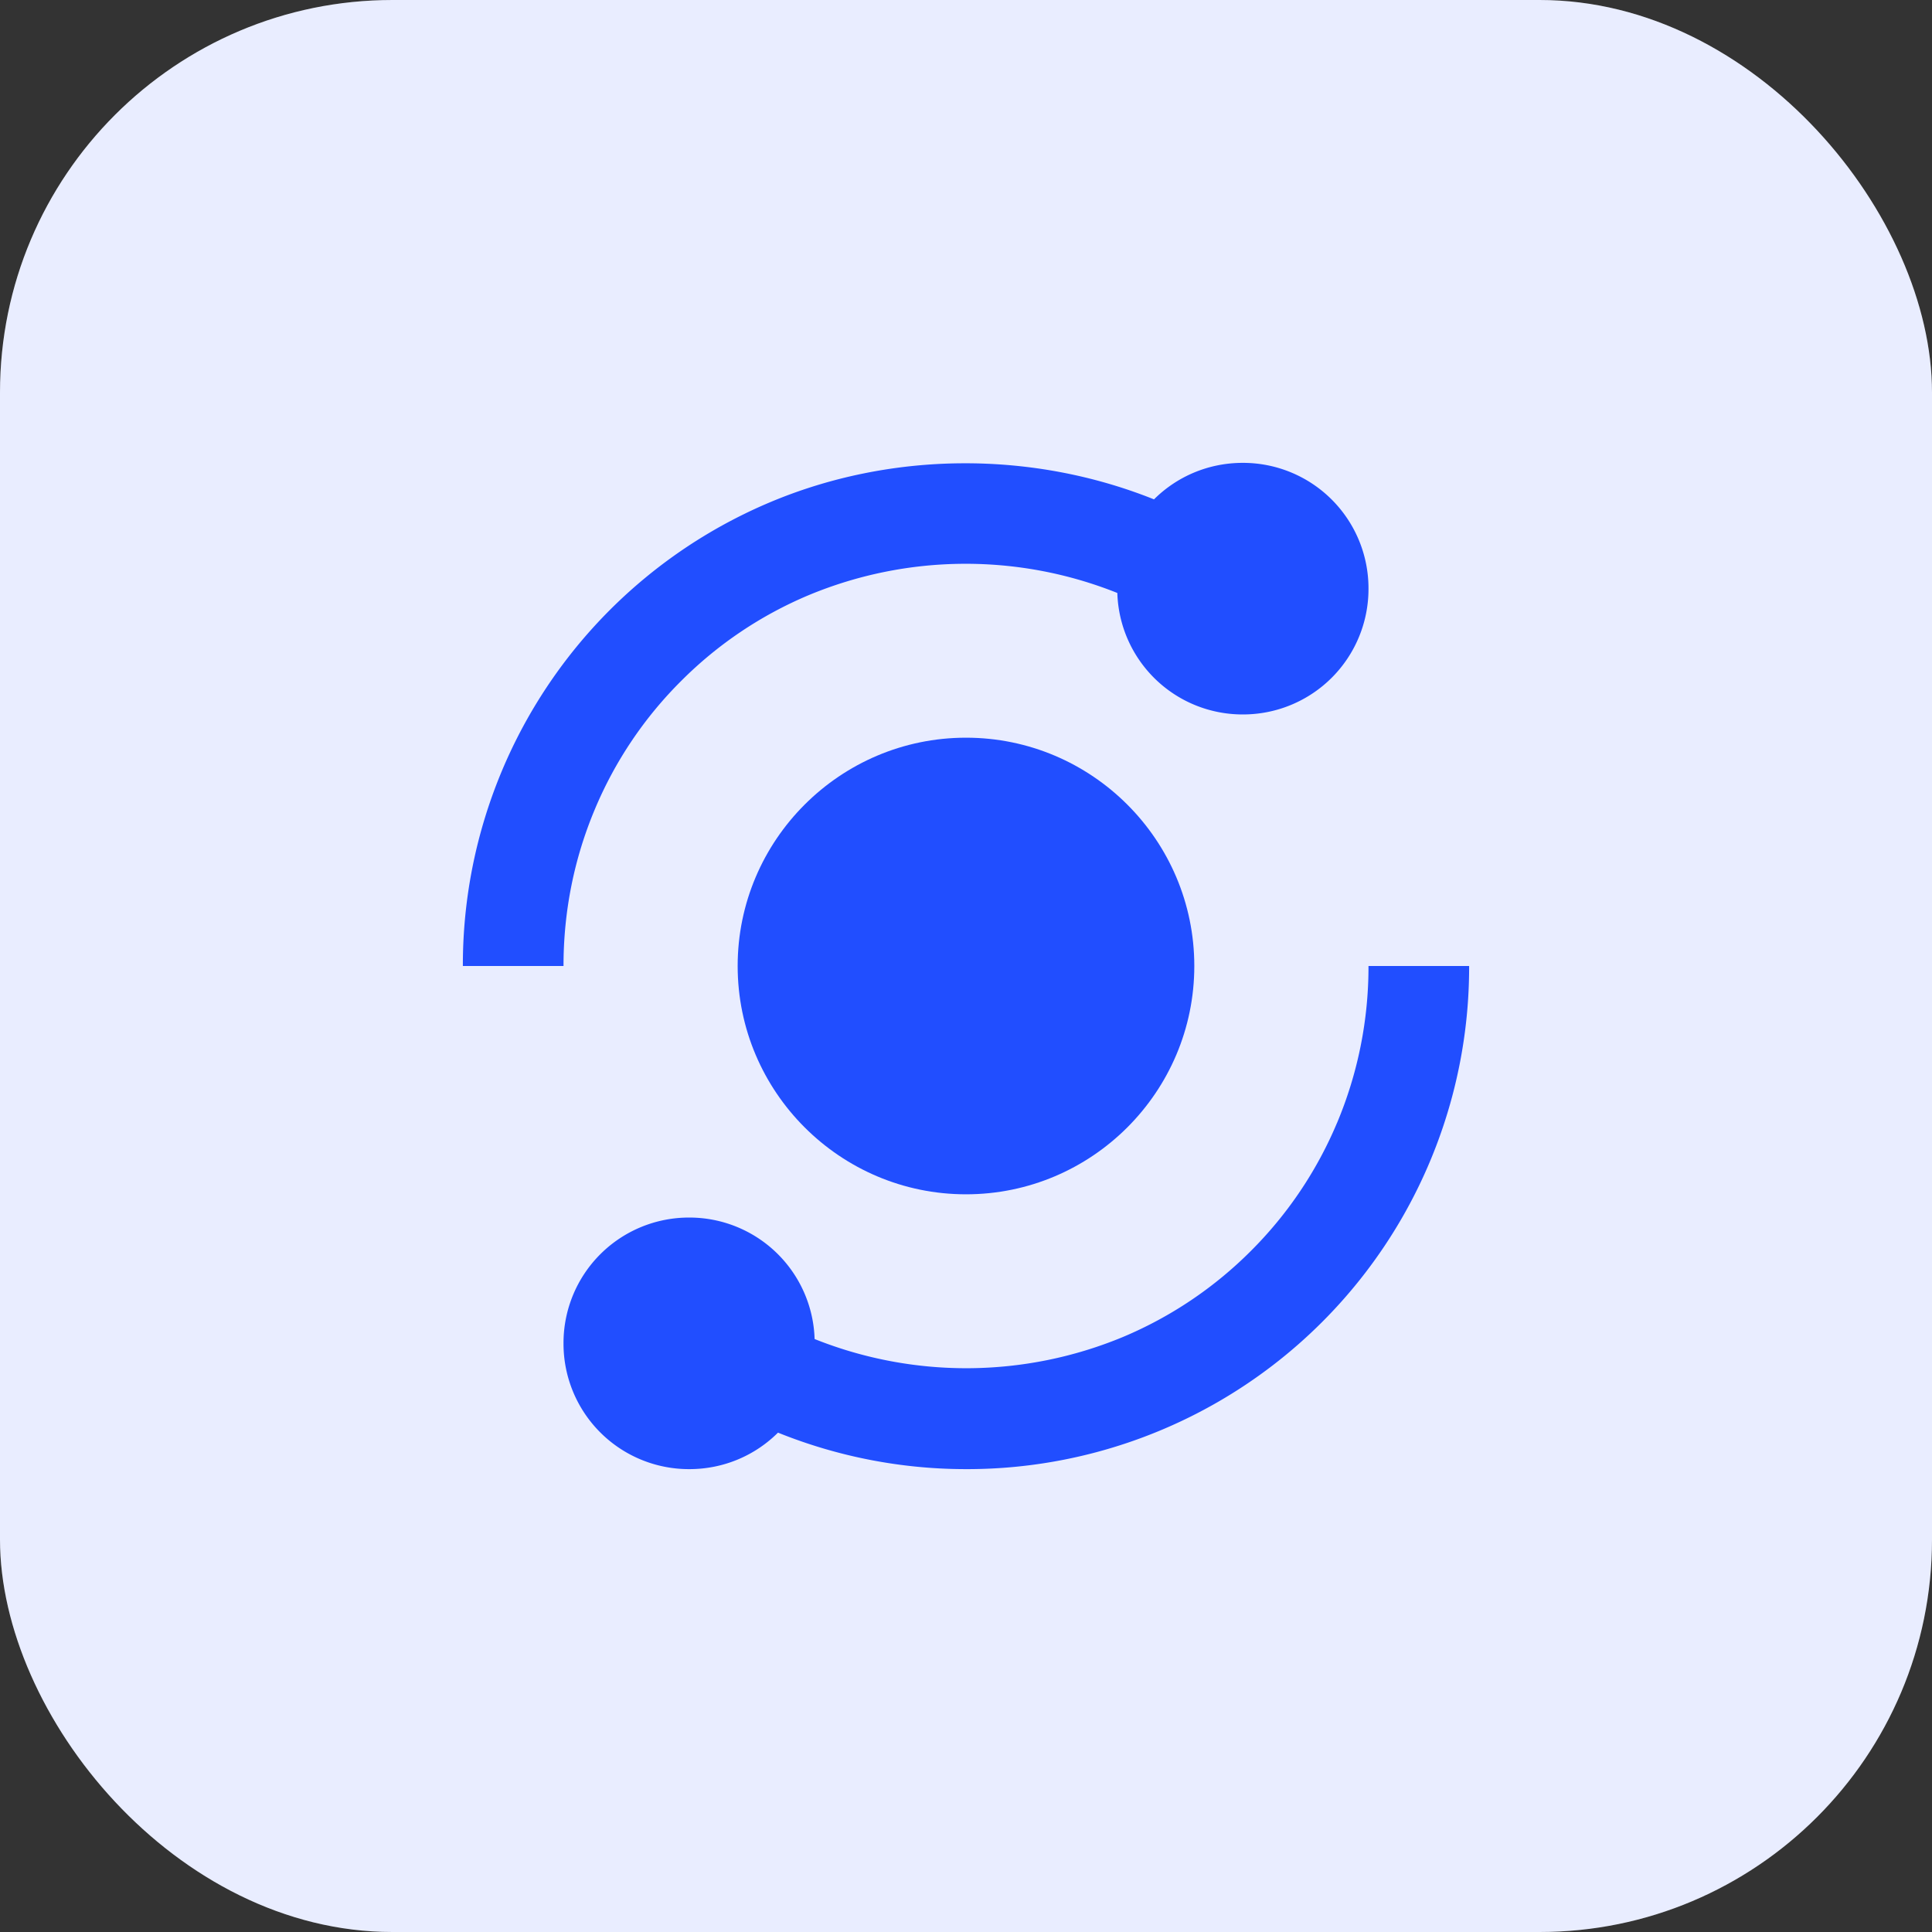
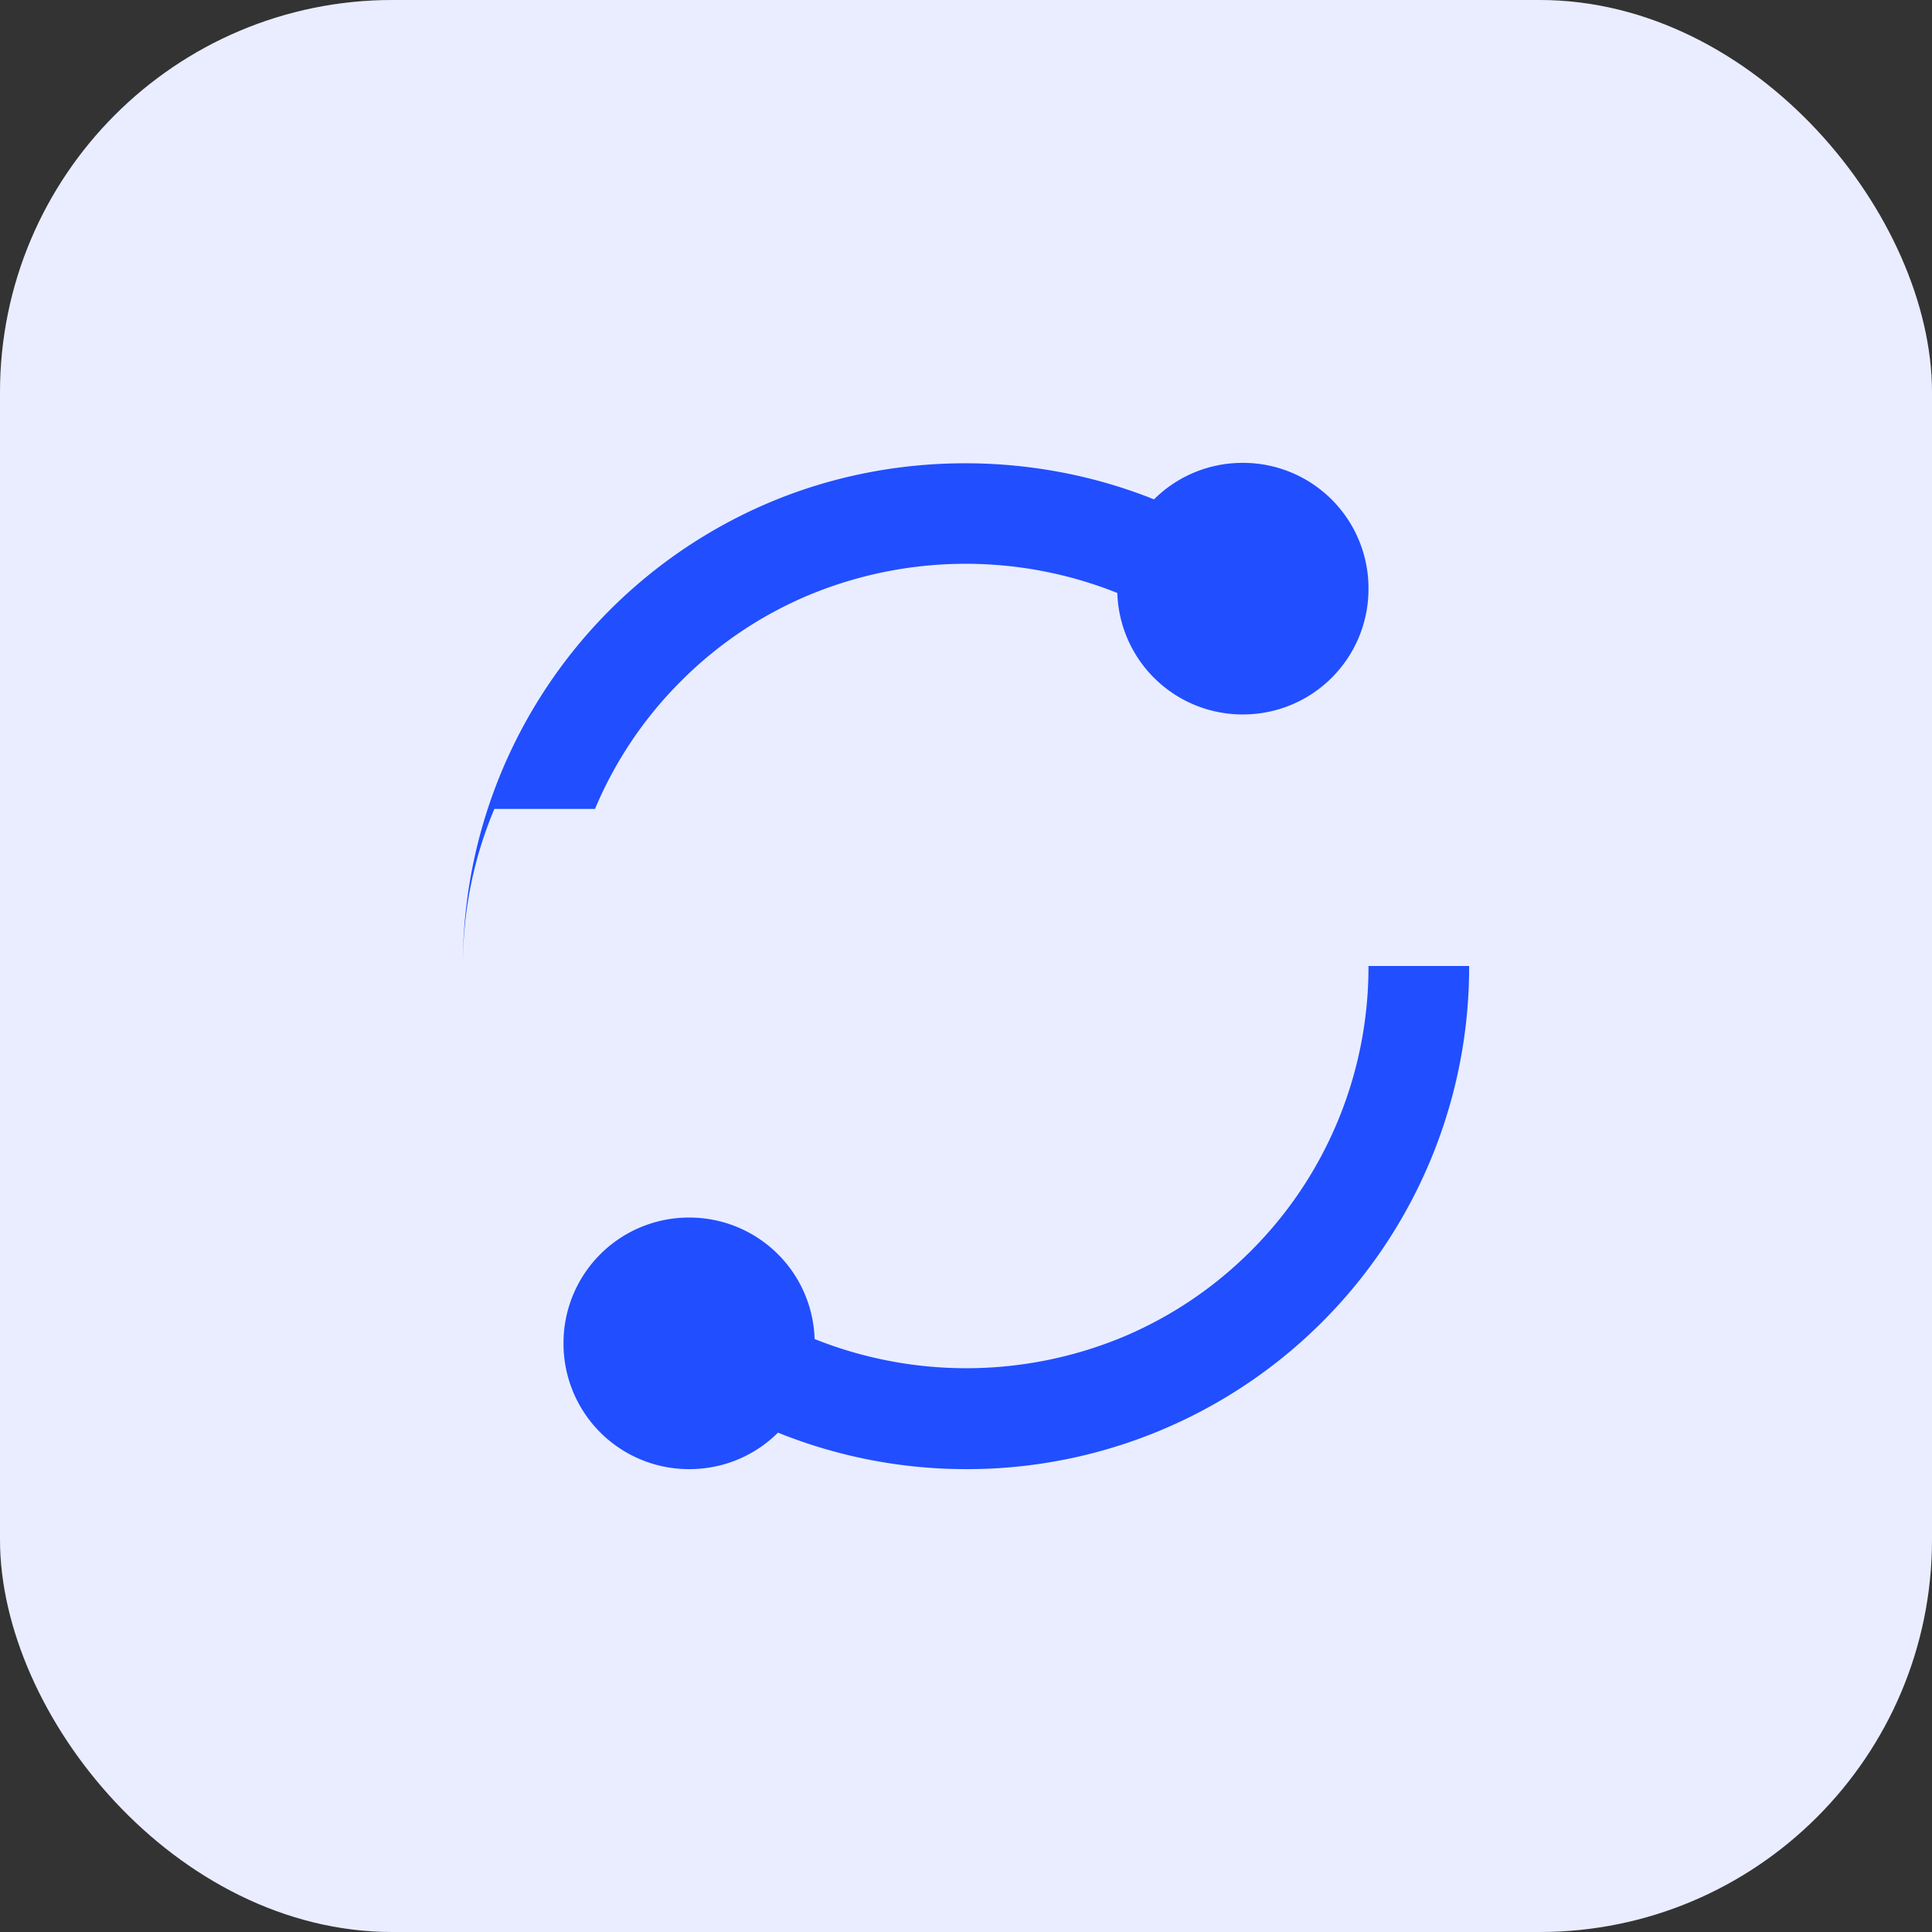
<svg xmlns="http://www.w3.org/2000/svg" width="64" height="64" viewBox="0 0 64 64" fill="none">
  <rect x="0" y="0" width="64" height="64" fill="#333333" stroke="none" />
  <rect width="64" height="64" rx="13" fill="#fff" />
  <rect width="64" height="64" rx="13" fill="#214EFF" fill-opacity=".1" />
-   <path d="M19.71 26.797a13.167 13.167 0 0 1 2.85-4.235 13.168 13.168 0 0 1 4.237-2.85 13.533 13.533 0 0 1 10.216-.069 4.15 4.15 0 0 0 4.154 4.024 4.155 4.155 0 0 0 4.166-4.167 4.155 4.155 0 0 0-4.166-4.167c-1.148 0-2.187.46-2.939 1.209-4.051-1.622-8.705-1.597-12.725.098A16.633 16.633 0 0 0 15.333 32h3.334c0-1.81.351-3.56 1.043-5.203zm24.578 10.406a13.227 13.227 0 0 1-2.85 4.235 13.215 13.215 0 0 1-4.236 2.85 13.533 13.533 0 0 1-10.217.069 4.15 4.15 0 0 0-4.151-4.024 4.155 4.155 0 0 0-4.167 4.167 4.155 4.155 0 0 0 4.166 4.167c1.149 0 2.187-.46 2.939-1.209A16.665 16.665 0 0 0 32 48.667 16.633 16.633 0 0 0 48.667 32h-3.334a13.333 13.333 0 0 1-1.044 5.203z" fill="#214EFF" />
-   <path d="M32 24.437c-4.17 0-7.564 3.393-7.564 7.563S27.83 39.563 32 39.563 39.563 36.17 39.563 32 36.17 24.437 32 24.437z" fill="#214EFF" />
+   <path d="M19.71 26.797a13.167 13.167 0 0 1 2.85-4.235 13.168 13.168 0 0 1 4.237-2.85 13.533 13.533 0 0 1 10.216-.069 4.15 4.15 0 0 0 4.154 4.024 4.155 4.155 0 0 0 4.166-4.167 4.155 4.155 0 0 0-4.166-4.167c-1.148 0-2.187.46-2.939 1.209-4.051-1.622-8.705-1.597-12.725.098A16.633 16.633 0 0 0 15.333 32c0-1.81.351-3.56 1.043-5.203zm24.578 10.406a13.227 13.227 0 0 1-2.85 4.235 13.215 13.215 0 0 1-4.236 2.85 13.533 13.533 0 0 1-10.217.069 4.15 4.15 0 0 0-4.151-4.024 4.155 4.155 0 0 0-4.167 4.167 4.155 4.155 0 0 0 4.166 4.167c1.149 0 2.187-.46 2.939-1.209A16.665 16.665 0 0 0 32 48.667 16.633 16.633 0 0 0 48.667 32h-3.334a13.333 13.333 0 0 1-1.044 5.203z" fill="#214EFF" />
</svg>